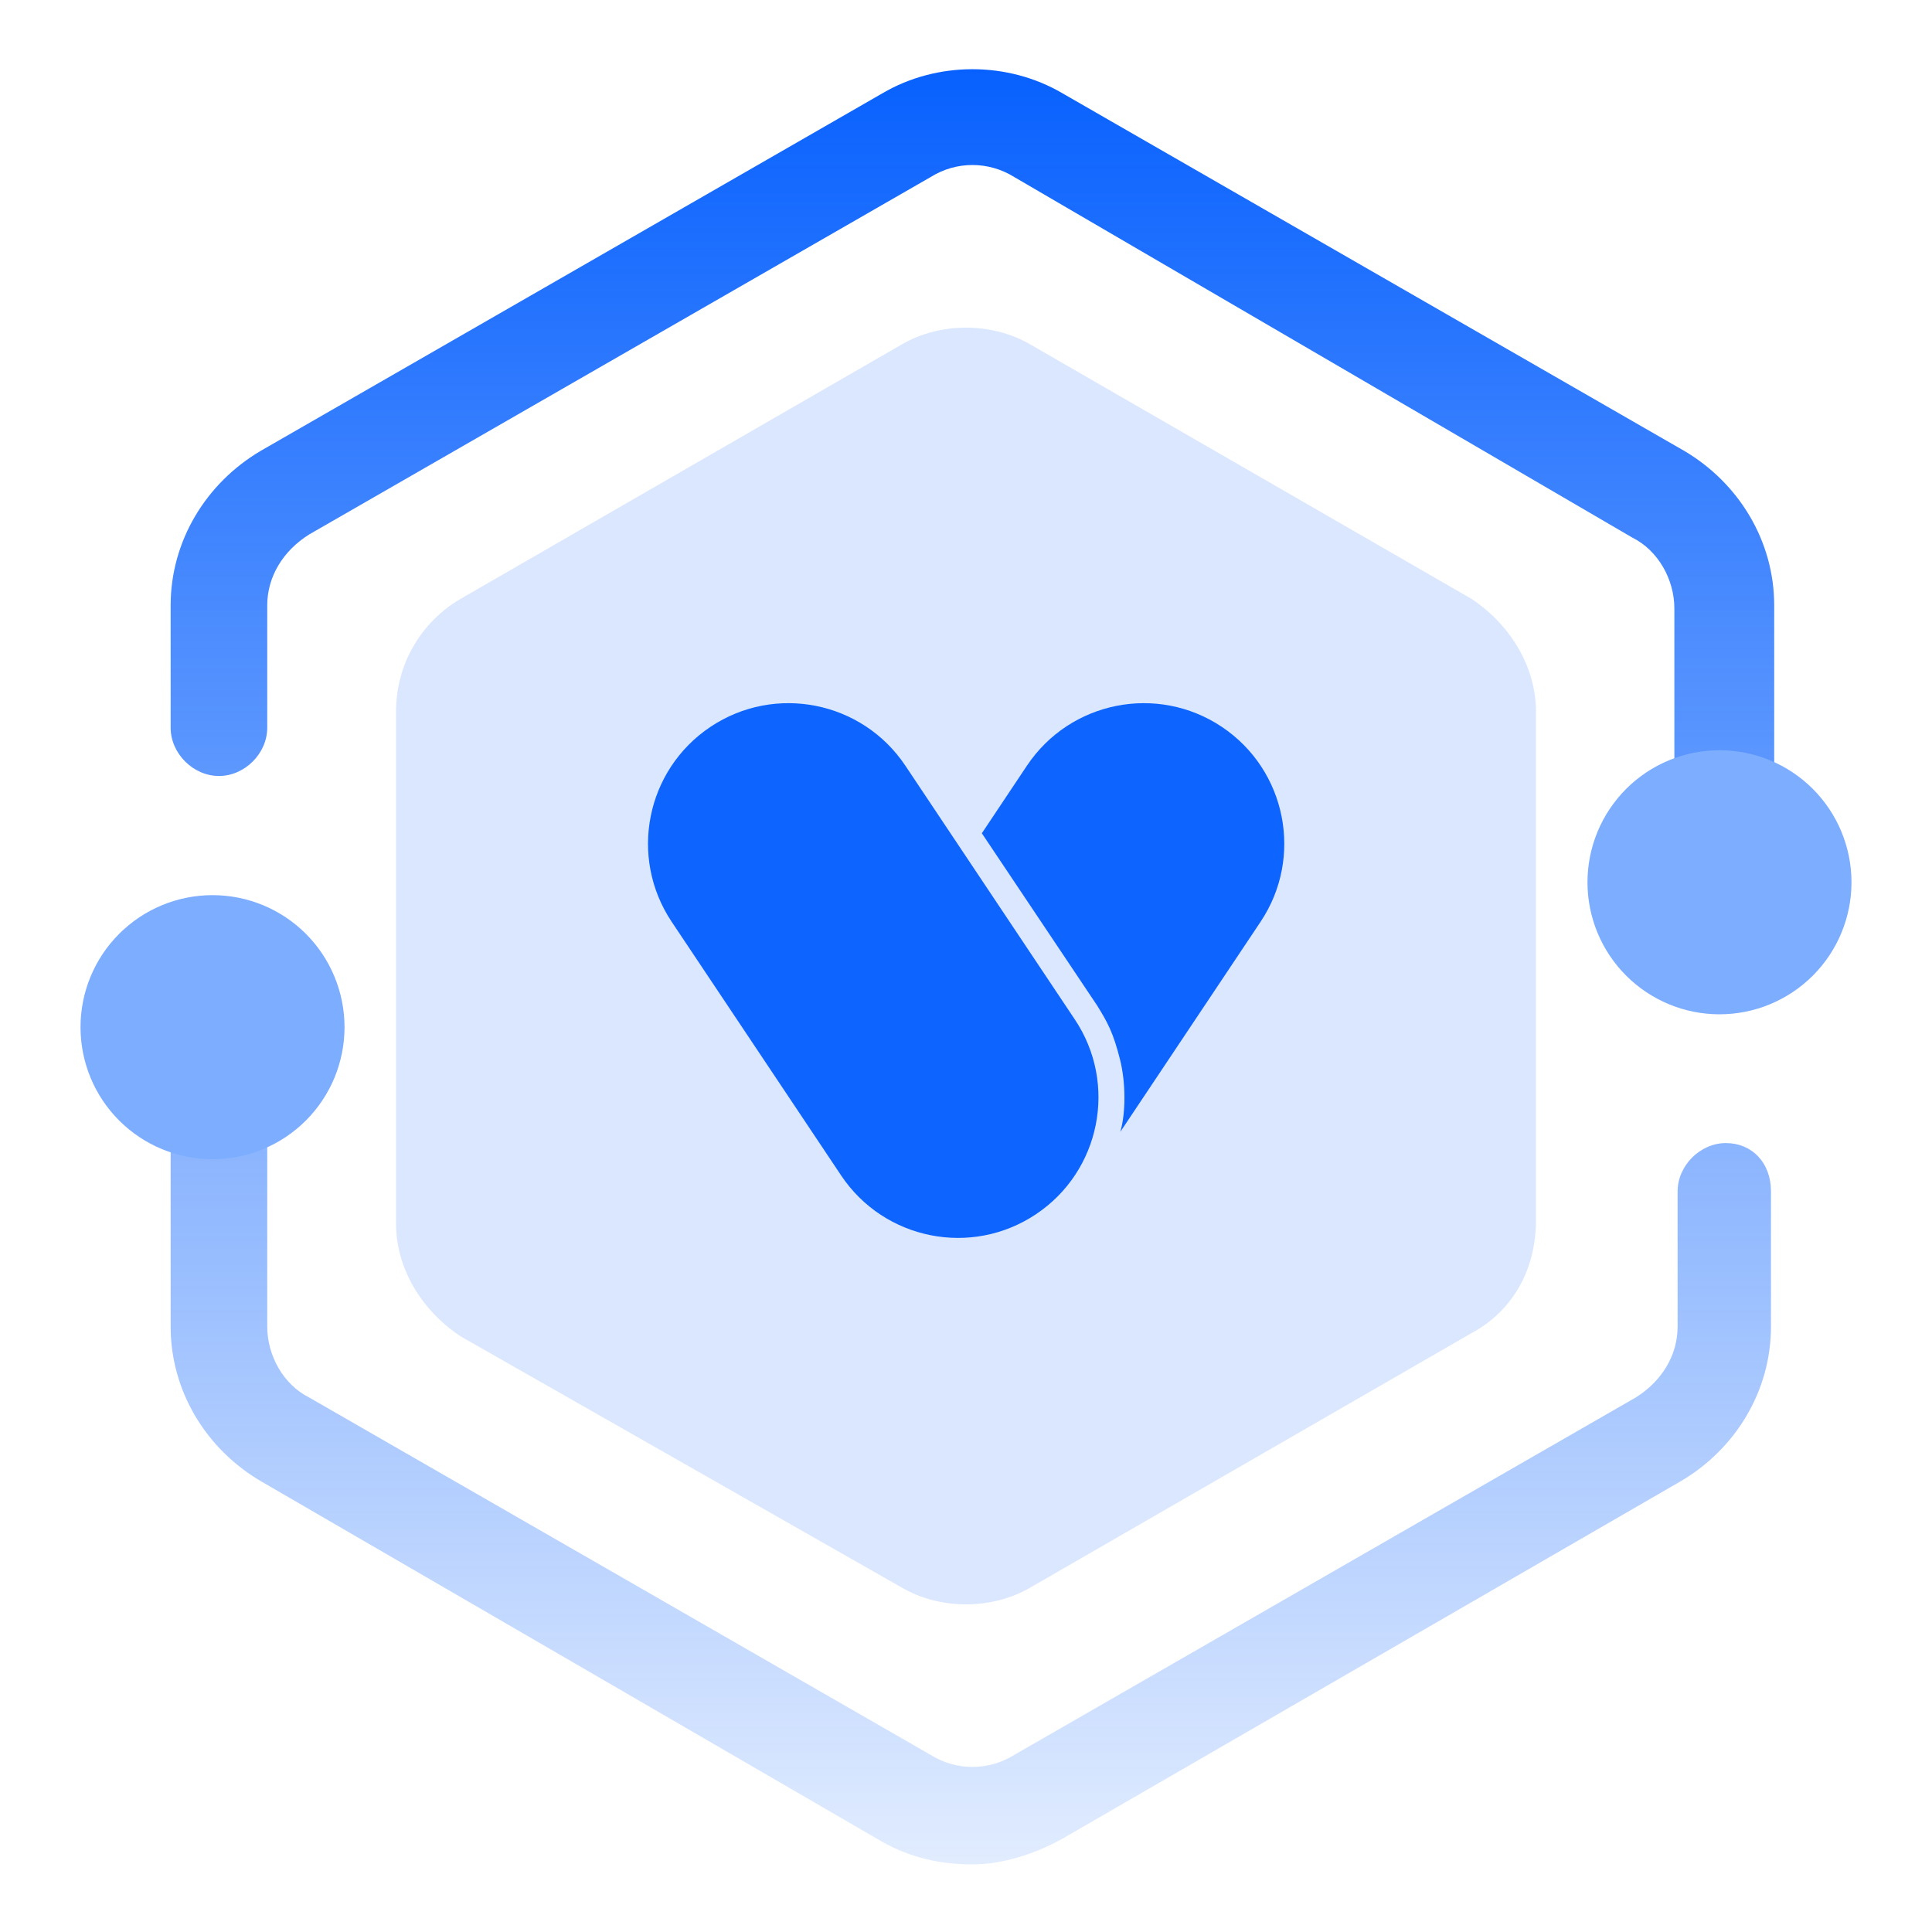
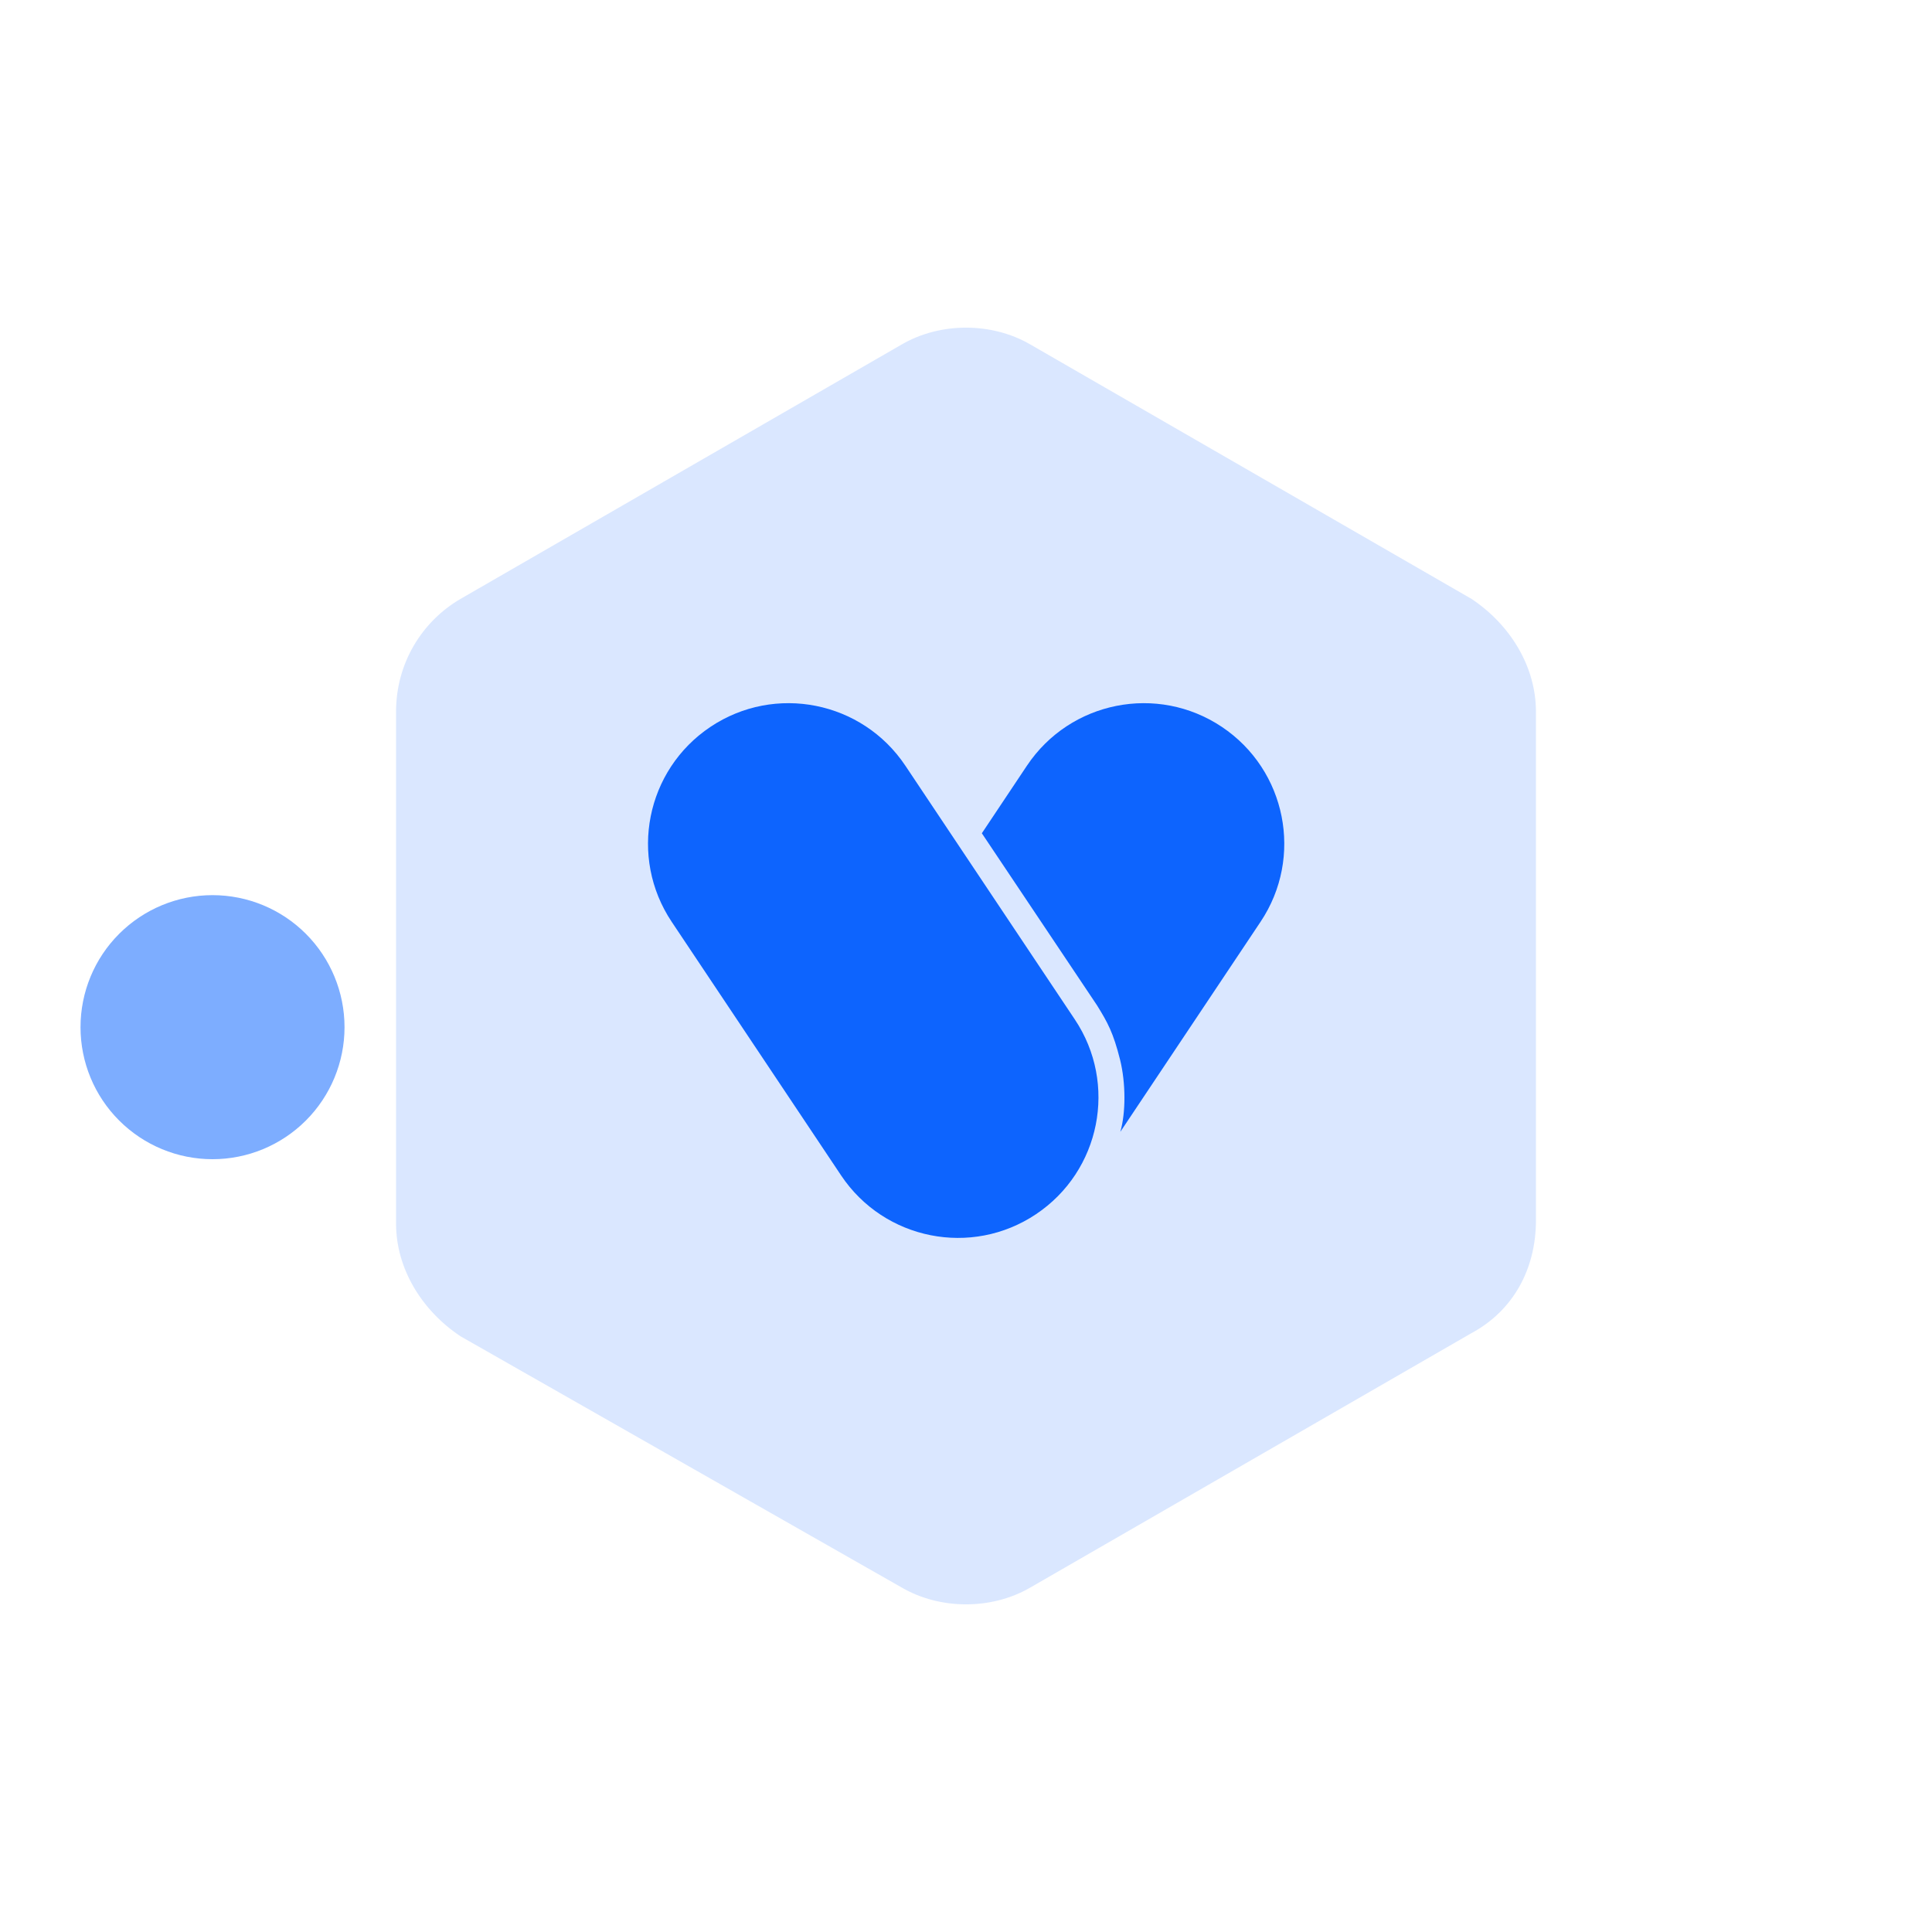
<svg xmlns="http://www.w3.org/2000/svg" width="40" height="40" viewBox="0 0 40 40" fill="none">
-   <path d="M35.666 18.2C35.133 18.2 34.666 17.733 34.666 17.2V12.6C34.666 12 34.333 11.4 33.8 11.133L21 3.666C20.466 3.333 19.8 3.333 19.267 3.666L6.4 11.066C5.867 11.4 5.533 11.933 5.533 12.533V15.066C5.533 15.6 5.067 16.066 4.533 16.066C4 16.066 3.533 15.6 3.533 15.066V12.533C3.533 11.2 4.267 10 5.4 9.333L18.267 1.933C19.4 1.266 20.866 1.266 22 1.933L34.867 9.333C36 10 36.733 11.2 36.733 12.533V17.133C36.666 17.733 36.267 18.2 35.666 18.2ZM20.133 38.6C19.466 38.6 18.866 38.466 18.267 38.133L5.4 30.666C4.267 30 3.533 28.8 3.533 27.466V23.2C3.533 22.666 4 22.2 4.533 22.2C5.067 22.2 5.533 22.666 5.533 23.2V27.466C5.533 28.066 5.867 28.666 6.4 28.933L19.267 36.333C19.8 36.666 20.466 36.666 21 36.333L33.867 28.933C34.4 28.6 34.733 28.066 34.733 27.466V24.666C34.733 24.133 35.2 23.666 35.733 23.666C36.267 23.666 36.666 24.066 36.666 24.666V27.466C36.666 28.8 35.933 30 34.8 30.666L22 38.066C21.4 38.4 20.733 38.6 20.133 38.6Z" fill="url(#paint0_linear_31_564)" />
  <path d="M1.667 21.267C1.667 21.991 1.954 22.687 2.467 23.199C2.98 23.712 3.675 24 4.4 24C5.125 24 5.82 23.712 6.333 23.199C6.845 22.687 7.133 21.991 7.133 21.267C7.133 20.542 6.845 19.846 6.333 19.334C5.82 18.821 5.125 18.533 4.4 18.533C3.675 18.533 2.98 18.821 2.467 19.334C1.954 19.846 1.667 20.542 1.667 21.267Z" fill="#7DADFF" />
-   <path d="M32.867 18.267C32.867 18.991 33.155 19.687 33.667 20.199C34.18 20.712 34.875 21 35.6 21C36.325 21 37.02 20.712 37.533 20.199C38.045 19.687 38.333 18.991 38.333 18.267C38.333 17.542 38.045 16.846 37.533 16.334C37.02 15.821 36.325 15.533 35.6 15.533C34.875 15.533 34.18 15.821 33.667 16.334C33.155 16.846 32.867 17.542 32.867 18.267Z" fill="#7DADFF" />
  <path opacity="0.15" d="M31.8 25.267V14.733C31.8 13.8 31.267 12.933 30.467 12.4L21.334 7.133C20.534 6.667 19.467 6.667 18.667 7.133L9.534 12.4C8.734 12.867 8.2 13.733 8.2 14.733V25.333C8.2 26.267 8.734 27.133 9.534 27.666L18.667 32.867C19.467 33.333 20.534 33.333 21.334 32.867L30.467 27.6C31.334 27.133 31.8 26.267 31.8 25.267Z" fill="#0861FE" />
  <path d="M18.744 15.852C17.851 14.516 16.045 14.156 14.709 15.049C13.373 15.942 13.015 17.748 13.906 19.084L17.415 24.337C18.308 25.672 20.114 26.032 21.449 25.139C22.785 24.246 23.145 22.44 22.252 21.105L18.744 15.852ZM25.297 15.049C23.961 14.156 22.155 14.516 21.262 15.852L20.328 17.252L22.713 20.815C22.934 21.172 23.05 21.383 23.19 21.941C23.309 22.42 23.31 23.038 23.195 23.433C23.195 23.434 23.197 23.43 23.198 23.429C24.201 21.926 26.099 19.084 26.099 19.084C26.992 17.748 26.632 15.942 25.297 15.049Z" fill="#0D64FE" />
  <defs>
    <linearGradient id="paint0_linear_31_564" x1="20.133" y1="1.433" x2="20.133" y2="38.6" gradientUnits="userSpaceOnUse">
      <stop stop-color="#0861FE" />
      <stop offset="1" stop-color="#0861FE" stop-opacity="0.12" />
    </linearGradient>
  </defs>
</svg>